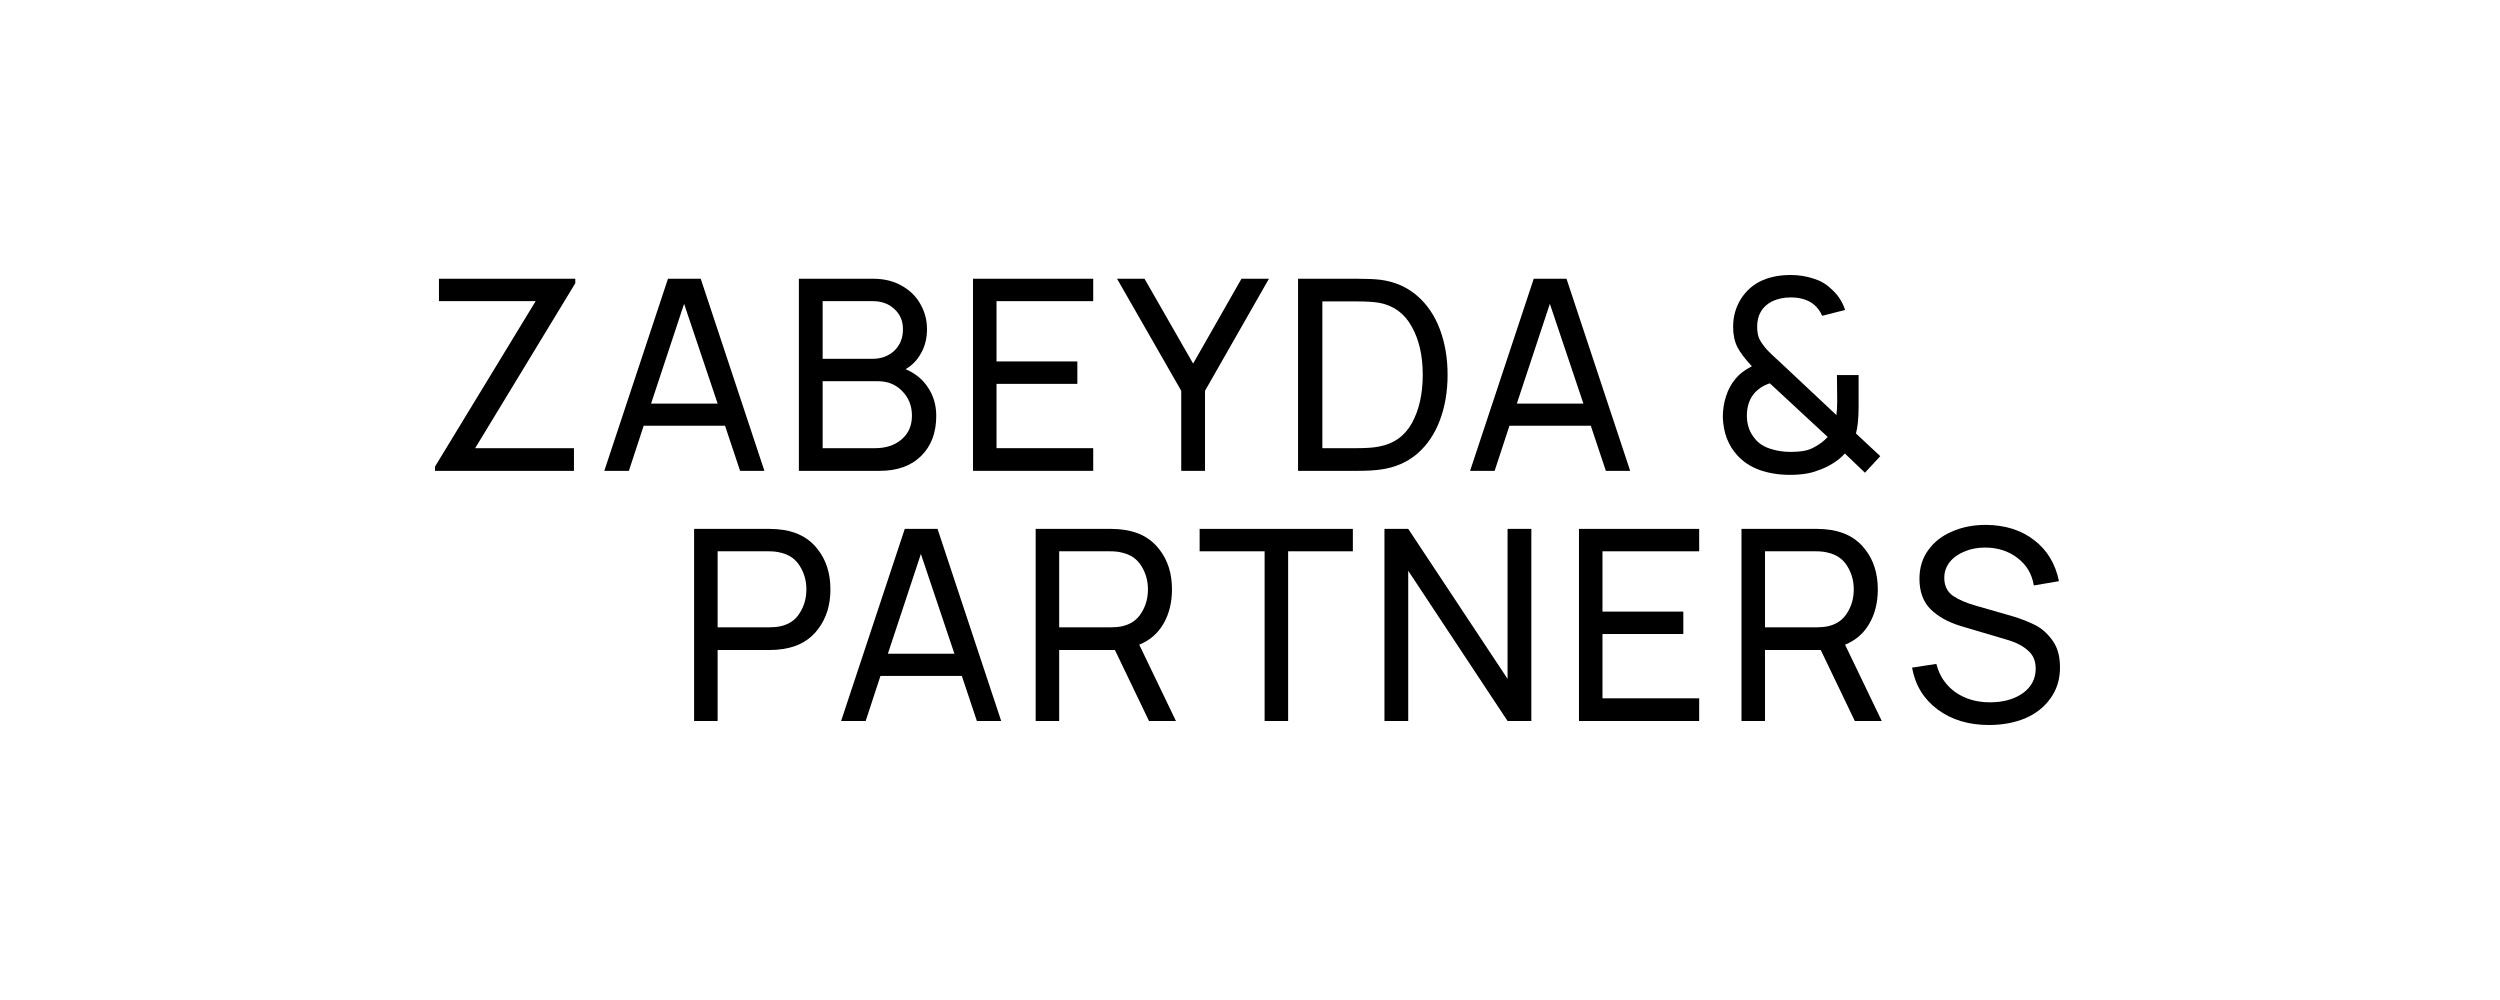
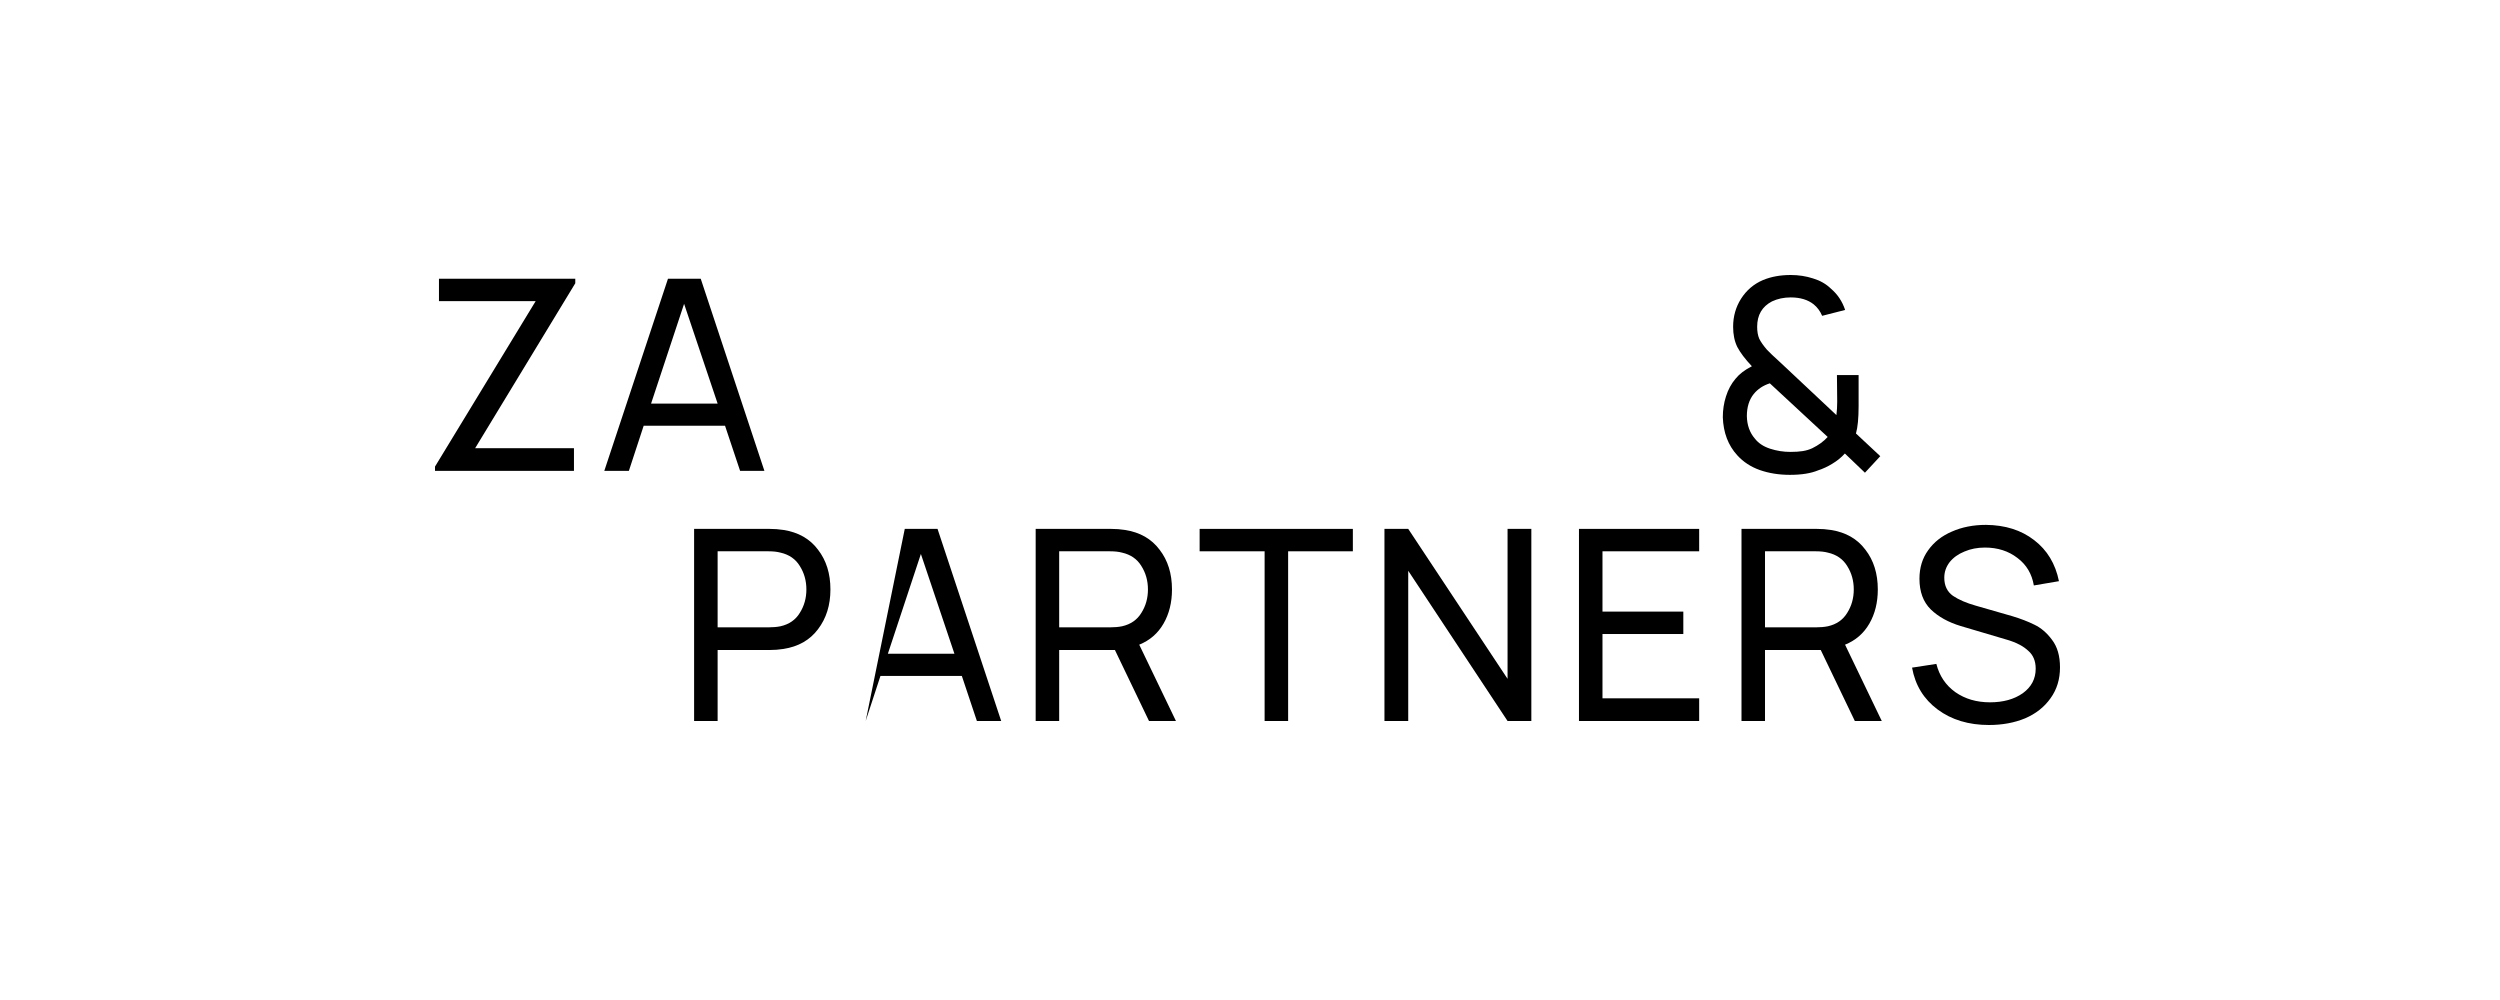
<svg xmlns="http://www.w3.org/2000/svg" width="500" height="200" viewBox="0 0 500 200" fill="none">
  <path d="M87 93.316L107.131 60.23H87.793V55.747H115.056V56.654L95.031 89.634H114.792V94.17H87V93.316Z" fill="black" />
  <path d="M148.019 94.17L145.007 85.151H128.734L125.775 94.17H120.861L133.595 55.747H140.146L152.88 94.17H148.019ZM130.213 80.722H143.528L136.818 60.763L130.213 80.722Z" fill="black" />
-   <path d="M181.121 73.838C183.058 74.656 184.555 75.883 185.612 77.52C186.704 79.156 187.25 81.042 187.25 83.177C187.25 86.556 186.228 89.243 184.185 91.235C182.177 93.192 179.43 94.17 175.943 94.17H159.774V55.747H174.622C176.806 55.747 178.708 56.21 180.328 57.135C181.984 58.06 183.234 59.287 184.079 60.817C184.96 62.347 185.4 64.019 185.4 65.833C185.4 67.612 185.013 69.195 184.238 70.583C183.498 71.97 182.459 73.055 181.121 73.838ZM164.53 71.757H174.569C176.26 71.757 177.686 71.223 178.849 70.156C180.011 69.053 180.592 67.612 180.592 65.833C180.592 64.197 180.029 62.862 178.901 61.831C177.774 60.763 176.33 60.23 174.569 60.23H164.53V71.757ZM175.044 89.634C177.193 89.634 178.954 89.047 180.328 87.873C181.702 86.699 182.389 85.116 182.389 83.123C182.389 81.167 181.737 79.53 180.434 78.214C179.166 76.897 177.545 76.239 175.573 76.239H164.53V89.634H175.044Z" fill="black" />
-   <path d="M194.601 55.747H218.642V60.23H199.304V72.29H215.472V76.773H199.304V89.634H218.642V94.17H194.601V55.747Z" fill="black" />
-   <path d="M236.247 78.16L223.408 55.747H228.903L238.625 72.717L248.294 55.747H253.789L241.002 78.16V94.17H236.247V78.16Z" fill="black" />
-   <path d="M271.341 55.747C273.349 55.747 274.952 55.818 276.149 55.961C279.002 56.352 281.433 57.419 283.441 59.163C285.448 60.906 286.963 63.147 287.985 65.886C289.006 68.626 289.517 71.65 289.517 74.959C289.517 78.267 289.006 81.291 287.985 84.031C286.963 86.77 285.448 89.011 283.441 90.754C281.433 92.462 279.002 93.512 276.149 93.903C274.987 94.081 273.384 94.17 271.341 94.17H259.611V55.747H271.341ZM271.341 89.634C273.278 89.634 274.758 89.527 275.779 89.314C278.738 88.78 280.94 87.215 282.384 84.618C283.828 81.985 284.55 78.765 284.55 74.959C284.55 71.116 283.81 67.897 282.331 65.299C280.887 62.667 278.703 61.084 275.779 60.55C274.723 60.372 273.243 60.283 271.341 60.283H264.472V89.634H271.341Z" fill="black" />
-   <path d="M321.173 94.17L318.161 85.151H301.888L298.929 94.17H294.015L306.749 55.747H313.3L326.034 94.17H321.173ZM303.367 80.722H316.682L309.972 60.763L303.367 80.722Z" fill="black" />
  <path d="M357.983 94.97C355.8 94.97 353.792 94.65 351.96 94.01C350.164 93.369 348.667 92.391 347.469 91.075C345.637 89.082 344.669 86.539 344.563 83.444C344.563 81.985 344.774 80.597 345.197 79.281C345.62 77.929 346.254 76.755 347.099 75.759C347.874 74.798 348.966 73.962 350.375 73.251C349.036 71.828 348.068 70.547 347.469 69.409C346.905 68.27 346.624 66.918 346.624 65.353C346.624 63.289 347.152 61.422 348.209 59.749C349.301 58.042 350.762 56.797 352.594 56.014C354.214 55.338 356.064 55 358.142 55C359.727 55 361.224 55.231 362.633 55.694C364.042 56.121 365.222 56.797 366.173 57.722C367.512 58.86 368.463 60.283 369.026 61.991L364.43 63.165C364.042 62.24 363.478 61.475 362.739 60.87C361.576 59.945 360.044 59.483 358.142 59.483C356.768 59.483 355.518 59.749 354.391 60.283C352.418 61.315 351.432 63.005 351.432 65.353C351.432 66.313 351.573 67.114 351.854 67.754C352.171 68.395 352.682 69.124 353.387 69.942C353.845 70.44 354.743 71.294 356.081 72.504L367.283 83.017C367.388 82.163 367.441 81.273 367.441 80.348L367.388 75.012H371.721V81.256C371.721 83.639 371.545 85.454 371.193 86.699L376.054 91.235L372.989 94.543L368.974 90.701C368.269 91.484 367.441 92.16 366.49 92.729C365.574 93.298 364.623 93.743 363.637 94.063C362.193 94.668 360.308 94.97 357.983 94.97ZM358.089 90.381C359.04 90.381 359.85 90.328 360.52 90.221C361.224 90.114 361.876 89.918 362.475 89.634C363.707 89.029 364.729 88.282 365.539 87.392L353.968 76.666C352.629 77.093 351.555 77.805 350.745 78.801C349.829 79.939 349.371 81.416 349.371 83.23C349.406 85.044 349.952 86.556 351.009 87.766C351.714 88.656 352.717 89.314 354.021 89.741C355.324 90.168 356.68 90.381 358.089 90.381Z" fill="black" />
  <path d="M153.88 105.777C154.866 105.777 155.8 105.848 156.68 105.99C159.674 106.453 161.981 107.769 163.602 109.939C165.257 112.074 166.085 114.724 166.085 117.891C166.085 121.021 165.257 123.672 163.602 125.842C161.981 128.012 159.674 129.328 156.68 129.791C155.8 129.933 154.866 130.004 153.88 130.004H143.524V144.2H138.821V105.777H153.88ZM153.721 125.468C154.602 125.468 155.394 125.397 156.099 125.255C157.825 124.864 159.111 123.974 159.956 122.587C160.837 121.199 161.277 119.634 161.277 117.891C161.277 116.147 160.837 114.582 159.956 113.194C159.111 111.807 157.825 110.918 156.099 110.526C155.43 110.348 154.637 110.259 153.721 110.259H143.524V125.468H153.721Z" fill="black" />
-   <path d="M195.378 144.2L192.366 135.181H176.093L173.134 144.2H168.22L180.954 105.777H187.506L200.239 144.2H195.378ZM177.572 130.752H190.887L184.177 110.793L177.572 130.752Z" fill="black" />
+   <path d="M195.378 144.2L192.366 135.181H176.093L173.134 144.2L180.954 105.777H187.506L200.239 144.2H195.378ZM177.572 130.752H190.887L184.177 110.793L177.572 130.752Z" fill="black" />
  <path d="M229.801 144.2L222.985 130.004H211.836V144.2H207.134V105.777H222.192C223.178 105.777 224.112 105.848 224.992 105.99C227.986 106.453 230.294 107.769 231.914 109.939C233.57 112.074 234.397 114.724 234.397 117.891C234.397 120.488 233.834 122.765 232.707 124.721C231.579 126.678 229.959 128.083 227.846 128.937L235.19 144.2H229.801ZM222.034 125.468C222.914 125.468 223.707 125.397 224.411 125.255C226.137 124.864 227.423 123.974 228.268 122.587C229.149 121.199 229.589 119.634 229.589 117.891C229.589 116.147 229.149 114.582 228.268 113.194C227.423 111.807 226.137 110.918 224.411 110.526C223.742 110.348 222.949 110.259 222.034 110.259H211.836V125.468H222.034Z" fill="black" />
  <path d="M252.923 110.259H239.925V105.777H270.571V110.259H257.626V144.2H252.923V110.259Z" fill="black" />
  <path d="M276.891 105.777H281.646L301.512 135.768V105.777H306.268V144.2H301.512L281.646 114.155V144.2H276.891V105.777Z" fill="black" />
  <path d="M315.794 105.777H339.834V110.259H320.496V122.32H336.664V126.803H320.496V139.664H339.834V144.2H315.794V105.777Z" fill="black" />
  <path d="M370.966 144.2L364.15 130.004H353.001V144.2H348.299V105.777H363.357C364.343 105.777 365.277 105.848 366.157 105.99C369.152 106.453 371.459 107.769 373.079 109.939C374.735 112.074 375.562 114.724 375.562 117.891C375.562 120.488 374.999 122.765 373.872 124.721C372.744 126.678 371.124 128.083 369.011 128.937L376.355 144.2H370.966ZM363.199 125.468C364.079 125.468 364.872 125.397 365.576 125.255C367.302 124.864 368.588 123.974 369.433 122.587C370.314 121.199 370.754 119.634 370.754 117.891C370.754 116.147 370.314 114.582 369.433 113.194C368.588 111.807 367.302 110.918 365.576 110.526C364.907 110.348 364.114 110.259 363.199 110.259H353.001V125.468H363.199Z" fill="black" />
  <path d="M397.787 145C393.736 145 390.319 143.968 387.537 141.905C384.754 139.841 383.045 137.049 382.411 133.527L387.272 132.779C387.871 135.163 389.139 137.049 391.077 138.436C393.014 139.788 395.321 140.464 397.998 140.464C400.64 140.464 402.824 139.859 404.55 138.65C406.276 137.404 407.139 135.768 407.139 133.74C407.139 132.21 406.646 131.018 405.66 130.165C404.709 129.275 403.44 128.581 401.855 128.083L392.133 125.202C389.668 124.454 387.677 123.352 386.163 121.893C384.648 120.399 383.891 118.353 383.891 115.756C383.891 113.55 384.472 111.647 385.634 110.046C386.797 108.409 388.382 107.164 390.39 106.31C392.398 105.421 394.67 104.976 397.206 104.976C401.045 105.012 404.251 106.026 406.822 108.018C409.429 110.01 411.084 112.75 411.789 116.236L406.769 117.09C406.382 114.778 405.29 112.945 403.493 111.594C401.697 110.206 399.531 109.512 396.994 109.512C395.48 109.512 394.106 109.779 392.873 110.313C391.64 110.811 390.654 111.522 389.914 112.447C389.21 113.372 388.857 114.404 388.857 115.543C388.857 117.143 389.439 118.353 390.601 119.171C391.764 119.954 393.296 120.612 395.198 121.146L402.437 123.227C404.092 123.725 405.572 124.294 406.875 124.935C408.213 125.575 409.393 126.589 410.415 127.977C411.472 129.364 412 131.196 412 133.473C412 135.857 411.366 137.92 410.098 139.664C408.865 141.407 407.174 142.741 405.026 143.666C402.877 144.555 400.464 145 397.787 145Z" fill="black" />
</svg>